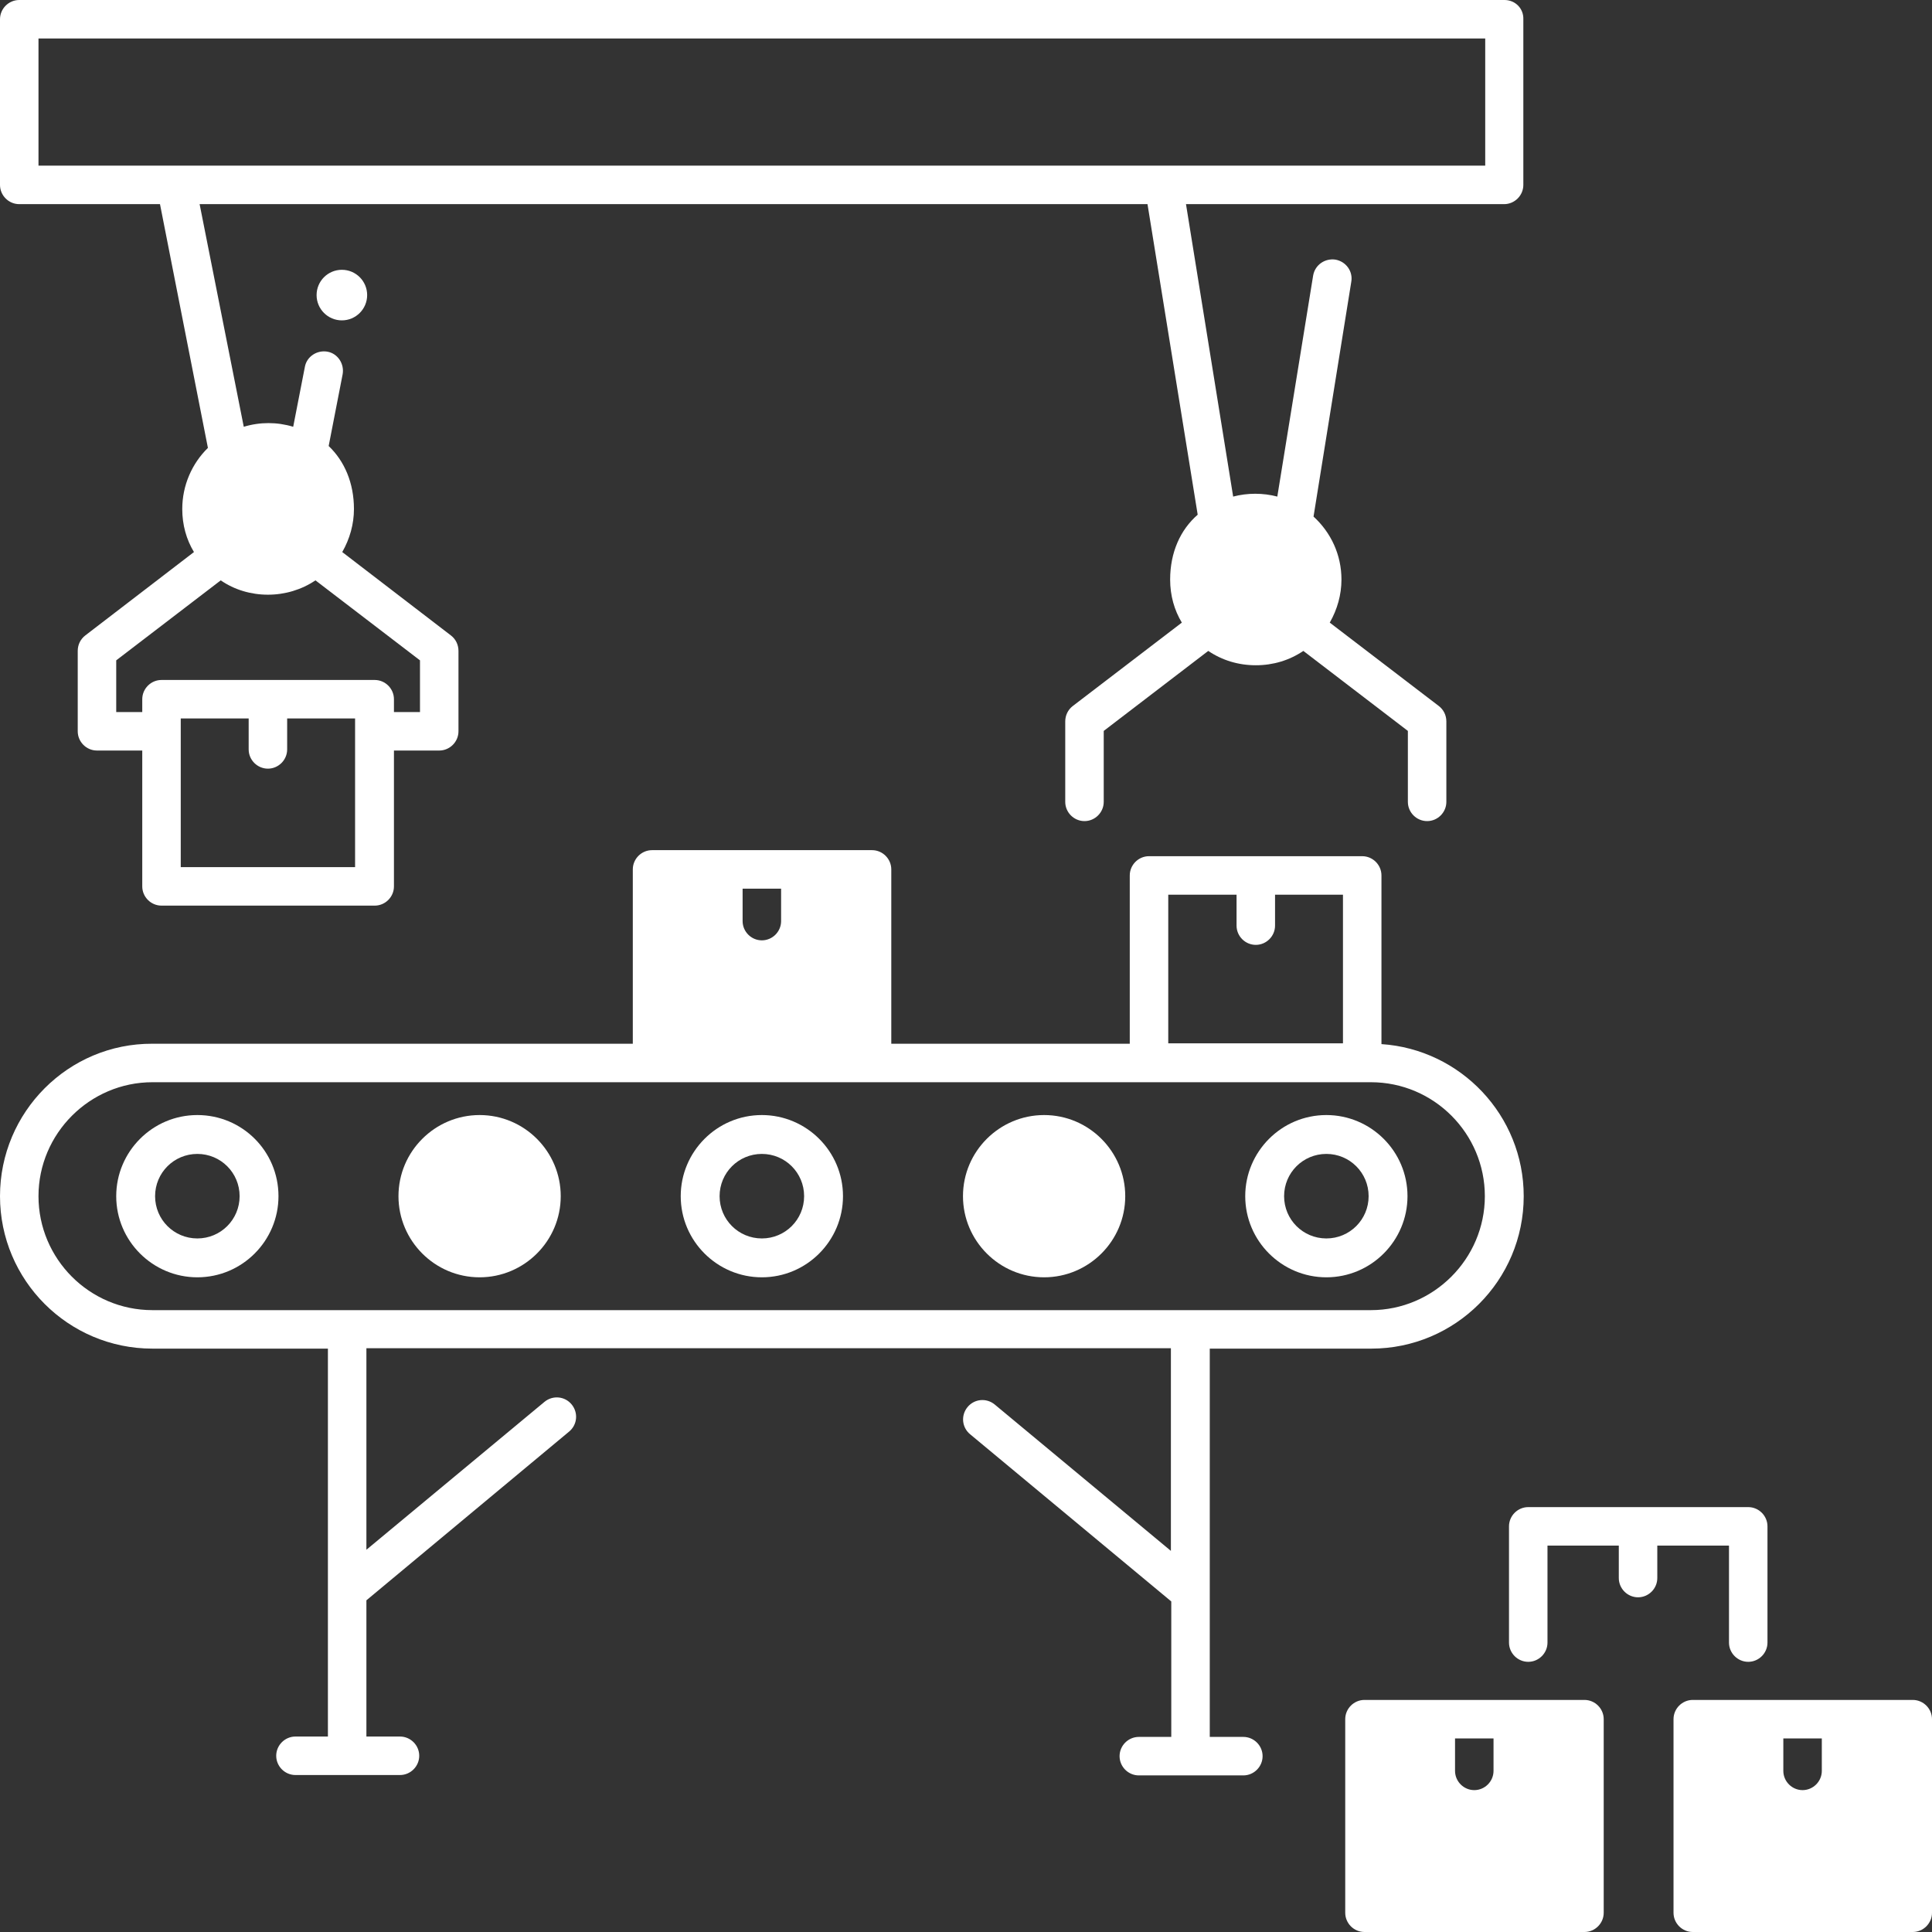
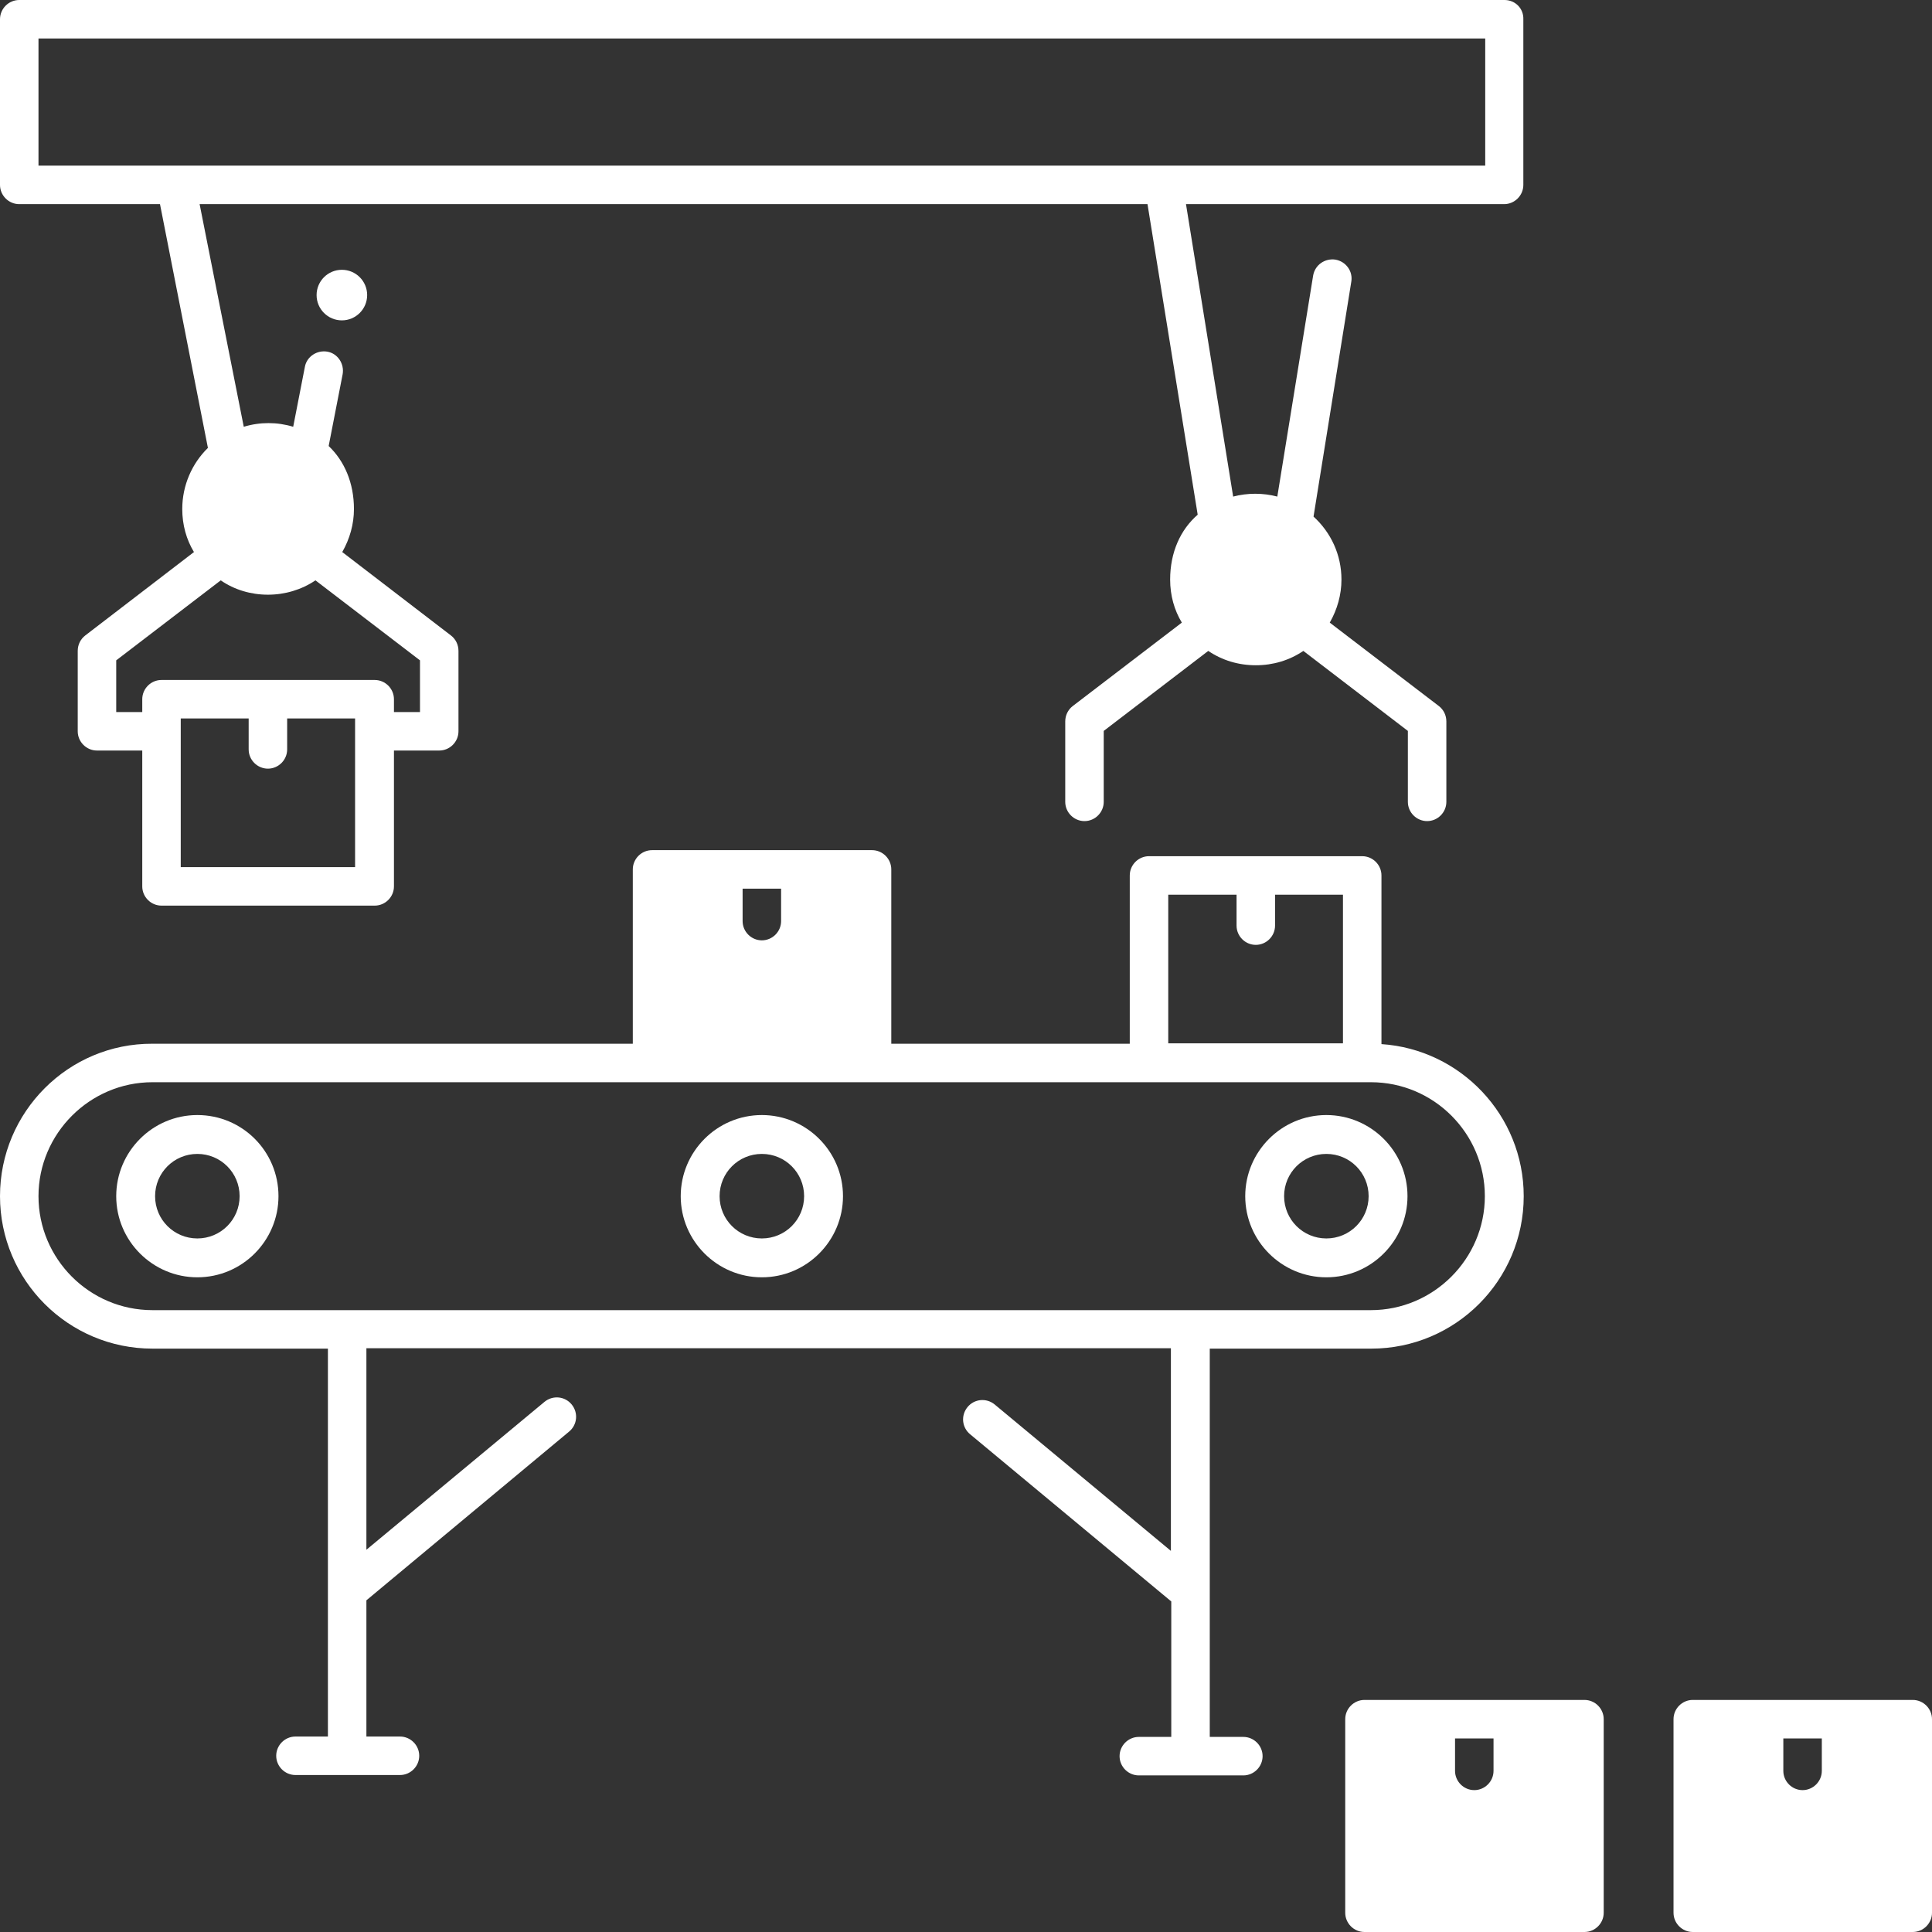
<svg xmlns="http://www.w3.org/2000/svg" version="1.1" id="Layer_1" x="0px" y="0px" viewBox="0 0 512 512" style="enable-background:new 0 0 512 512;" xml:space="preserve">
  <rect x="0" y="0" width="512" height="512" fill="#333333" stroke="none" />
  <style type="text/css">
	.st0{fill:#FFFFFF;}
</style>
  <g>
    <g>
      <path class="st0" d="M351.5,338.5c-11.8,0-21.5-9.6-21.5-21.5c0-11.8,9.6-21.5,21.5-21.5c11.8,0,21.5,9.6,21.5,21.5    C373,328.8,363.4,338.5,351.5,338.5z M351.5,305.8c-6.2,0-11.2,5-11.2,11.2s5,11.2,11.2,11.2c6.2,0,11.2-5,11.2-11.2    S357.7,305.8,351.5,305.8z M201.9,338.5c-11.8,0-21.5-9.6-21.5-21.5c0-11.8,9.6-21.5,21.5-21.5c11.8,0,21.5,9.6,21.5,21.5    C223.4,328.8,213.8,338.5,201.9,338.5z M201.9,305.8c-6.2,0-11.2,5-11.2,11.2s5,11.2,11.2,11.2s11.2-5,11.2-11.2    S208.1,305.8,201.9,305.8z M52.3,338.5c-11.8,0-21.5-9.6-21.5-21.5c0-11.8,9.6-21.5,21.5-21.5s21.5,9.6,21.5,21.5    C73.8,328.8,64.2,338.5,52.3,338.5z M52.3,305.8c-6.2,0-11.2,5-11.2,11.2s5,11.2,11.2,11.2s11.2-5,11.2-11.2    S58.5,305.8,52.3,305.8z" />
      <circle class="st0" cx="90.6" cy="78.2" r="6.7" />
-       <path class="st0" d="M458.2,409.6v25.7c0,2.8,2.3,5.1,5.1,5.1s5.1-2.3,5.1-5.1v-30.8c0-2.8-2.3-5.1-5.1-5.1H405    c-2.8,0-5.1,2.3-5.1,5.1v30.8c0,2.8,2.3,5.1,5.1,5.1c2.8,0,5.1-2.3,5.1-5.1v-25.7H429v8.6c0,2.8,2.3,5.1,5.1,5.1    c2.8,0,5.1-2.3,5.1-5.1v-8.6H458.2z M127.1,295.5c-11.8,0-21.5,9.6-21.5,21.5c0,11.8,9.6,21.5,21.5,21.5    c11.8,0,21.5-9.6,21.5-21.5C148.6,305.2,139,295.5,127.1,295.5z M276.7,295.5c-11.8,0-21.5,9.6-21.5,21.5    c0,11.8,9.6,21.5,21.5,21.5c11.8,0,21.5-9.6,21.5-21.5C298.2,305.2,288.6,295.5,276.7,295.5z" />
      <path class="st0" d="M329.5,460.3h-8.9V357.4h42.8c22.3,0,40.4-18.1,40.4-40.4c0-21.4-16.7-38.9-37.7-40.3V232    c0-2.8-2.3-5.1-5.1-5.1h-56.5c-2.8,0-5.1,2.3-5.1,5.1v44.6h-63.2v-46.2c0-2.8-2.3-5.1-5.1-5.1h-58.3c-2.8,0-5.1,2.3-5.1,5.1v46.2    H40.4C18.1,276.5,0,294.7,0,317s18.1,40.4,40.4,40.4h46.5v102.8h-8.6c-2.8,0-5.1,2.3-5.1,5.1s2.3,5.1,5.1,5.1H106    c2.8,0,5.1-2.3,5.1-5.1s-2.3-5.1-5.1-5.1h-8.9v-36.1l53.7-44.7c2.2-1.8,2.5-5,0.7-7.2c-1.8-2.2-5-2.5-7.2-0.7l0,0l-47.2,39.2    v-53.4h213.2V411l-46.7-38.8c-2.2-1.8-5.4-1.5-7.2,0.7c-1.8,2.2-1.5,5.4,0.7,7.2l53.3,44.3v35.9h-8.6c-2.8,0-5.1,2.3-5.1,5.1    c0,2.8,2.3,5.1,5.1,5.1h27.7c2.8,0,5.1-2.3,5.1-5.1C334.6,462.6,332.3,460.3,329.5,460.3L329.5,460.3z M309.7,237.1h18v8.2    c0,2.8,2.3,5.1,5.1,5.1c2.8,0,5.1-2.3,5.1-5.1v-8.2h18v39.4h-46.3V237.1z M207,244.1c0,2.8-2.3,5.1-5.1,5.1s-5.1-2.3-5.1-5.1l0,0    v-8.6H207L207,244.1L207,244.1z M40.4,347.2c-16.7,0-30.2-13.6-30.2-30.2s13.6-30.2,30.2-30.2h322.9c16.7,0,30.2,13.6,30.2,30.2    s-13.6,30.2-30.2,30.2L40.4,347.2z M419.9,450.5h-58.3c-2.8,0-5.1,2.3-5.1,5.1v51.3c0,2.8,2.3,5.1,5.1,5.1h58.3    c2.8,0,5.1-2.3,5.1-5.1v-51.3C425,452.8,422.7,450.5,419.9,450.5z M395.8,469.3c0,2.8-2.3,5.1-5.1,5.1s-5.1-2.3-5.1-5.1    c0,0,0,0,0,0v-8.6h10.2L395.8,469.3L395.8,469.3z M506.9,450.5h-58.3c-2.8,0-5.1,2.3-5.1,5.1v51.3c0,2.8,2.3,5.1,5.1,5.1h58.3    c2.8,0,5.1-2.3,5.1-5.1v-51.3C512,452.8,509.7,450.5,506.9,450.5z M482.8,469.3c0,2.8-2.3,5.1-5.1,5.1s-5.1-2.3-5.1-5.1    c0,0,0,0,0,0v-8.6h10.2L482.8,469.3L482.8,469.3z" />
      <path class="st0" d="M398.7,0H5.1C2.3,0,0,2.3,0,5.1V49c0,2.8,2.3,5.1,5.1,5.1h37.3l12.7,64.6c-4.2,4.1-6.8,9.9-6.8,16.2    c0,4.2,1.1,8.1,3.1,11.4l-28.8,22.1c-1.3,1-2,2.5-2,4.1v21.3c0,2.8,2.3,5.1,5.1,5.1h12v36c0,2.8,2.3,5.1,5.1,5.1h56.5    c2.8,0,5.1-2.3,5.1-5.1v-36h12c2.8,0,5.1-2.3,5.1-5.1v-21.3c0-1.6-0.7-3.1-2-4.1l-28.8-22.1c2-3.5,3.1-7.4,3.1-11.4    c0-6.9-2.5-12.7-6.7-16.7l3.7-19c0.5-2.8-1.3-5.5-4-6c-2.8-0.5-5.5,1.3-6,4l-3.1,15.9c-4.3-1.3-8.8-1.3-13.1,0L52.9,54.1h251.2    l13.3,82.3c-4.6,4-7.3,10-7.3,17.2c0,4.2,1.1,8.1,3.1,11.4l-28.9,22.1c-1.3,1-2,2.5-2,4.1v21.3c0,2.8,2.3,5.1,5.1,5.1    c2.8,0,5.1-2.3,5.1-5.1v-18.8l27.7-21.2c3.7,2.5,8,3.8,12.6,3.8s8.9-1.3,12.6-3.8l27.7,21.2v18.8c0,2.8,2.3,5.1,5.1,5.1    c2.8,0,5.1-2.3,5.1-5.1v-21.3c0-1.6-0.7-3.1-2-4.1L352.4,165c2-3.5,3.1-7.4,3.1-11.4c0-6.6-2.8-12.5-7.4-16.7l10-62.2    c0.5-2.8-1.4-5.4-4.2-5.9c-2.8-0.4-5.4,1.4-5.9,4.2l-9.5,58.6c-3.8-1-7.9-1-11.7,0l-12.5-77.5h84.3c2.8,0,5.1-2.3,5.1-5.1V5.1    C403.8,2.3,401.6,0,398.7,0C398.7,0,398.7,0,398.7,0L398.7,0z M94.2,229.8H47.9v-39.4h18v8.2c0,2.8,2.3,5.1,5.1,5.1    c2.8,0,5.1-2.3,5.1-5.1v-8.2h18V229.8z M71,157.6c4.5,0,8.9-1.3,12.6-3.8l27.7,21.2v13.7h-6.9v-3.4c0-2.8-2.3-5.1-5.1-5.1H42.8    c-2.8,0-5.1,2.3-5.1,5.1v3.4h-6.9V175l27.7-21.2C62.1,156.3,66.5,157.6,71,157.6z M393.6,43.9H10.2V10.2h383.4V43.9z" />
    </g>
  </g>
</svg>